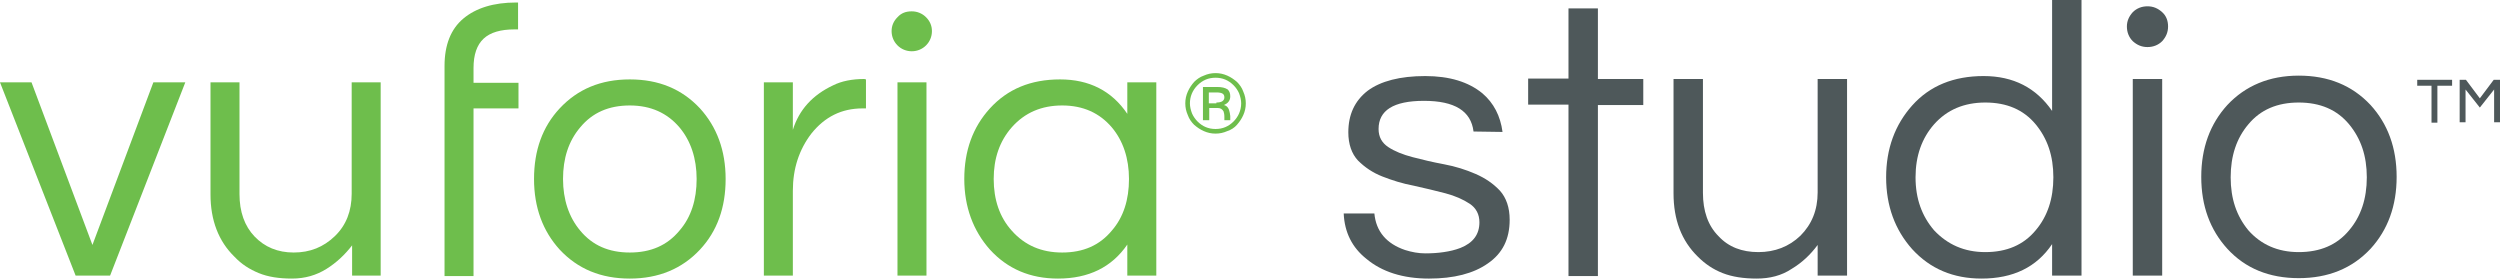
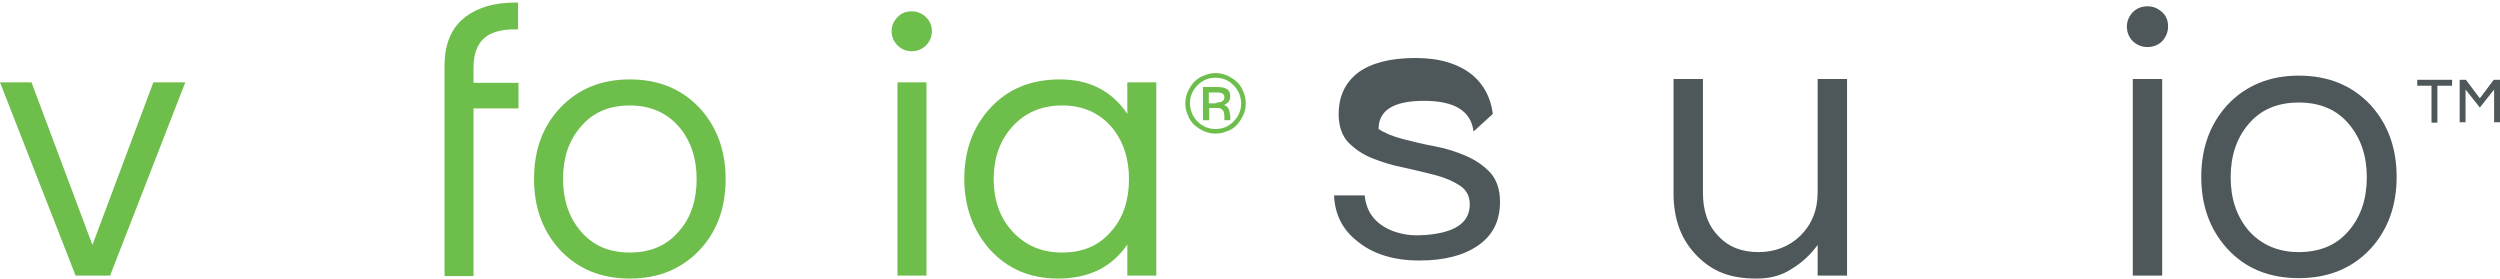
<svg xmlns="http://www.w3.org/2000/svg" version="1.1" id="Layer_1" x="0px" y="0px" viewBox="0 0 595 66.4" style="enable-background:new 0 0 595 66.4;" xml:space="preserve">
  <style type="text/css">
	.st0{fill:#6EBE4C;}
	.st1{fill:#4E585A;}
</style>
  <g>
    <path class="st0" d="M44.1,19.6l-17.9,46H18l-18-46h7.5l14.5,38.7l14.5-38.7L44.1,19.6L44.1,19.6z" />
-     <path class="st0" d="M83.8,65.6v-7.2c-1.7,2.2-3.7,4.1-6.1,5.6c-2.4,1.5-5.1,2.3-8.2,2.3c-3.1,0-5.7-0.4-7.9-1.3   c-2.2-0.9-4.1-2.1-5.8-3.9c-3.8-3.7-5.7-8.7-5.7-14.8V19.6H57v26.6c0,4.2,1.2,7.6,3.6,10.1c2.4,2.5,5.5,3.8,9.3,3.8   c3.9,0,7.1-1.3,9.8-3.9c2.7-2.6,4-6,4-10.1V19.6h6.9v46H83.8z" />
    <path class="st0" d="M122.4,7c-3.2,0-5.7,0.7-7.3,2.2s-2.4,3.8-2.4,7v3.5h10.7v6.1h-10.7v39.9h-6.9v-46v-4c0-5,1.5-8.8,4.5-11.3   s7.2-3.8,12.5-3.8h0.5V7L122.4,7L122.4,7z" />
    <path class="st0" d="M149.9,18.9c6.9,0,12.4,2.3,16.7,6.9c4,4.4,6.1,10,6.1,16.8s-2,12.4-6.1,16.8c-4.3,4.6-9.9,6.9-16.7,6.9   c-6.9,0-12.4-2.3-16.7-6.9c-4-4.4-6.1-10-6.1-16.8s2-12.4,6.1-16.8C137.5,21.2,143,18.9,149.9,18.9z M149.9,60.1   c5,0,8.9-1.7,11.8-5.2c2.8-3.2,4.1-7.4,4.1-12.3s-1.4-9.1-4.1-12.3c-2.9-3.4-6.8-5.2-11.8-5.2c-5,0-8.9,1.7-11.8,5.2   c-2.8,3.3-4.1,7.4-4.1,12.3s1.4,9.1,4.1,12.3C141,58.4,144.9,60.1,149.9,60.1z" />
-     <path class="st0" d="M206.1,18.9v6.9h-0.8c-5,0-9,2-12.2,6c-2.9,3.8-4.4,8.3-4.4,13.6v20.2h-6.9v-46h6.9v11.3   c1.5-4.8,4.7-8.3,9.6-10.6c2-1,4.5-1.5,7.4-1.5L206.1,18.9L206.1,18.9z" />
    <path class="st0" d="M217,2.7c1.3,0,2.5,0.5,3.4,1.4c0.9,0.9,1.4,2,1.4,3.3c0,1.3-0.5,2.5-1.4,3.4c-0.9,0.9-2.1,1.4-3.4,1.4   c-1.3,0-2.5-0.5-3.4-1.4c-0.9-0.9-1.4-2.1-1.4-3.4c0-1.3,0.5-2.4,1.4-3.3C214.5,3.1,215.6,2.7,217,2.7z M213.6,19.6h6.9v46h-6.9   V19.6z" />
    <path class="st0" d="M268.3,58.2c-3.7,5.4-9.2,8.1-16.5,8.1c-6.6,0-12-2.3-16.2-6.9c-4-4.5-6.1-10.2-6.1-16.8   c0-6.7,2-12.3,6.1-16.8c4.2-4.6,9.7-6.9,16.7-6.9c6.9,0,12.3,2.7,16,8.2v-7.5h6.9v46h-6.9V58.2z M252.8,60.1c5,0,8.9-1.7,11.8-5.2   c2.8-3.2,4.1-7.4,4.1-12.3s-1.4-9.1-4.1-12.3c-2.9-3.4-6.8-5.2-11.8-5.2c-4.9,0-8.9,1.7-12,5.2c-2.9,3.3-4.3,7.4-4.3,12.3   s1.4,9.1,4.3,12.3C243.9,58.4,247.9,60.1,252.8,60.1z" />
    <path class="st0" d="M289.3,17.4c1,0,1.9,0.2,2.8,0.6c0.9,0.4,1.6,0.9,2.3,1.5c0.6,0.6,1.2,1.4,1.5,2.3c0.4,0.9,0.6,1.8,0.6,2.8   c0,1-0.2,1.9-0.6,2.8c-0.4,0.9-0.9,1.6-1.5,2.3c-0.6,0.7-1.4,1.2-2.3,1.5c-0.9,0.4-1.8,0.6-2.8,0.6c-1,0-1.9-0.2-2.8-0.6   c-0.9-0.4-1.6-0.9-2.3-1.5c-0.6-0.6-1.2-1.4-1.5-2.3c-0.4-0.9-0.6-1.8-0.6-2.8s0.2-1.9,0.6-2.8c0.4-0.9,0.9-1.6,1.5-2.3   c0.6-0.6,1.4-1.2,2.3-1.5C287.4,17.6,288.3,17.4,289.3,17.4z M289.3,30.7c1.7,0,3.1-0.6,4.3-1.8c0.5-0.5,1-1.2,1.3-1.9   s0.5-1.5,0.5-2.4c0-0.8-0.2-1.6-0.5-2.4c-0.3-0.7-0.8-1.4-1.3-1.9c-1.2-1.2-2.6-1.8-4.3-1.8c-1.7,0-3.1,0.6-4.3,1.8   c-1.2,1.2-1.8,2.7-1.8,4.3c0,0.8,0.2,1.6,0.5,2.4c0.3,0.7,0.8,1.4,1.3,1.9C286.2,30.1,287.6,30.7,289.3,30.7z M292.8,22.9   c0,0.5-0.1,0.9-0.4,1.3c-0.3,0.4-0.7,0.6-1.1,0.8c0.8,0.2,1.2,0.8,1.4,1.9c0,0.3,0.1,0.5,0.1,0.7v1h-1.4v-0.8c0-0.6-0.1-1-0.2-1.3   c-0.3-0.5-0.7-0.8-1.4-0.8h-2v2.9h-1.5v-7.9h3.4c1.1,0,1.9,0.2,2.5,0.6C292.6,21.7,292.8,22.2,292.8,22.9z M289.5,24.4   c0.6,0,1.1-0.1,1.4-0.3c0.3-0.2,0.5-0.5,0.5-0.9c0-0.4-0.1-0.7-0.4-0.9c-0.3-0.2-0.8-0.3-1.5-0.3h-1.8v2.6H289.5z" />
-     <path class="st1" d="M350.7,31.3c-0.6-4.9-4.5-7.3-11.8-7.3s-10.8,2.3-10.8,6.7c0,1.9,0.8,3.3,2.3,4.3c1.5,1,3.5,1.8,5.8,2.4   c2.3,0.6,4.8,1.2,7.5,1.7c2.7,0.5,5.2,1.3,7.5,2.3c2.3,1,4.2,2.3,5.8,4c1.5,1.7,2.3,4,2.3,6.9c0,4.6-1.7,8-5.2,10.4   c-3.4,2.4-8.1,3.6-14,3.6c-6.2,0-11.2-1.6-14.9-4.7c-3.4-2.7-5.2-6.3-5.4-10.8h7.3c0.4,4.3,2.9,7.2,7.3,8.7   c1.6,0.5,3.2,0.8,4.8,0.8s3.1-0.1,4.4-0.3c1.4-0.2,2.7-0.5,4-1c3-1.2,4.5-3.2,4.5-6.1c0-1.9-0.8-3.4-2.3-4.4s-3.5-1.9-5.8-2.5   s-4.8-1.2-7.5-1.8c-2.7-0.5-5.2-1.3-7.5-2.2c-2.3-0.9-4.2-2.2-5.8-3.8c-1.5-1.6-2.3-3.9-2.3-6.7c0-4.2,1.5-7.5,4.6-9.9   c3.1-2.3,7.7-3.5,13.7-3.5c5.8,0,10.3,1.4,13.6,4.1c2.7,2.3,4.3,5.4,4.8,9.2L350.7,31.3L350.7,31.3z" />
-     <path class="st1" d="M373.3,65.6V24.9h-9.6v-6.2h9.6V2h7v16.8h10.8v6.2h-10.8v40.7H373.3z" />
+     <path class="st1" d="M350.7,31.3c-0.6-4.9-4.5-7.3-11.8-7.3s-10.8,2.3-10.8,6.7c1.5,1,3.5,1.8,5.8,2.4   c2.3,0.6,4.8,1.2,7.5,1.7c2.7,0.5,5.2,1.3,7.5,2.3c2.3,1,4.2,2.3,5.8,4c1.5,1.7,2.3,4,2.3,6.9c0,4.6-1.7,8-5.2,10.4   c-3.4,2.4-8.1,3.6-14,3.6c-6.2,0-11.2-1.6-14.9-4.7c-3.4-2.7-5.2-6.3-5.4-10.8h7.3c0.4,4.3,2.9,7.2,7.3,8.7   c1.6,0.5,3.2,0.8,4.8,0.8s3.1-0.1,4.4-0.3c1.4-0.2,2.7-0.5,4-1c3-1.2,4.5-3.2,4.5-6.1c0-1.9-0.8-3.4-2.3-4.4s-3.5-1.9-5.8-2.5   s-4.8-1.2-7.5-1.8c-2.7-0.5-5.2-1.3-7.5-2.2c-2.3-0.9-4.2-2.2-5.8-3.8c-1.5-1.6-2.3-3.9-2.3-6.7c0-4.2,1.5-7.5,4.6-9.9   c3.1-2.3,7.7-3.5,13.7-3.5c5.8,0,10.3,1.4,13.6,4.1c2.7,2.3,4.3,5.4,4.8,9.2L350.7,31.3L350.7,31.3z" />
    <path class="st1" d="M432.6,65.6v-7.3c-1.7,2.3-3.7,4.2-6.2,5.7c-2.4,1.6-5.2,2.3-8.3,2.3s-5.8-0.4-8.1-1.3   c-2.3-0.9-4.2-2.2-5.9-3.9c-3.9-3.8-5.8-8.8-5.8-15.1V18.8h7v27.1c0,4.3,1.2,7.8,3.7,10.3c2.4,2.6,5.6,3.8,9.5,3.8   c3.9,0,7.3-1.3,10-3.9c2.7-2.7,4.1-6.1,4.1-10.3v-27h7v46.8H432.6z" />
-     <path class="st1" d="M488.4,58.1c-3.7,5.5-9.3,8.2-16.8,8.2c-6.7,0-12.2-2.3-16.5-7c-4.1-4.6-6.2-10.3-6.2-17.1   c0-6.8,2.1-12.5,6.2-17.1c4.2-4.7,9.9-7,17-7c7.1,0,12.5,2.8,16.3,8.3V0h7v65.6h-7L488.4,58.1L488.4,58.1z M472.5,60   c5.1,0,9.1-1.7,12-5.2c2.8-3.3,4.2-7.5,4.2-12.6s-1.4-9.2-4.2-12.6c-2.9-3.5-6.9-5.2-12-5.2c-5,0-9.1,1.7-12.2,5.2   c-2.9,3.3-4.4,7.5-4.4,12.6s1.5,9.2,4.4,12.6C463.5,58.2,467.5,60,472.5,60z" />
    <path class="st1" d="M511.1,1.5c1.4,0,2.5,0.5,3.5,1.4s1.4,2.1,1.4,3.4c0,1.4-0.5,2.5-1.4,3.5c-0.9,0.9-2.1,1.4-3.5,1.4   s-2.5-0.5-3.5-1.4c-0.9-0.9-1.4-2.1-1.4-3.5c0-1.3,0.5-2.4,1.4-3.4C508.5,2,509.7,1.5,511.1,1.5z M507.6,18.8h7v46.8h-7V18.8z" />
    <path class="st1" d="M547.1,18c7,0,12.7,2.3,17.1,7c4.1,4.5,6.2,10.2,6.2,17.1s-2.1,12.6-6.2,17.1c-4.4,4.7-10.1,7-17.1,7   c-7,0-12.7-2.3-17-7c-4.1-4.5-6.2-10.2-6.2-17.1s2.1-12.6,6.2-17.1C534.4,20.4,540.1,18,547.1,18z M547.1,60c5.1,0,9.1-1.7,12-5.2   c2.8-3.3,4.2-7.5,4.2-12.6s-1.4-9.2-4.2-12.6c-2.9-3.5-6.9-5.2-12-5.2c-5.1,0-9.1,1.7-12,5.2c-2.8,3.3-4.2,7.5-4.2,12.6   s1.4,9.2,4.2,12.6C538.1,58.2,542.1,60,547.1,60z" />
    <path class="st1" d="M575.3,20.3V19h8.3v1.4h-3.5v8.8h-1.4v-8.8H575.3z M593.5,19h1.5v10.1h-1.4v-7.8l-3.4,4.3l-3.4-4.3v7.8h-1.4   V19h1.5l3.3,4.4L593.5,19z" />
  </g>
</svg>